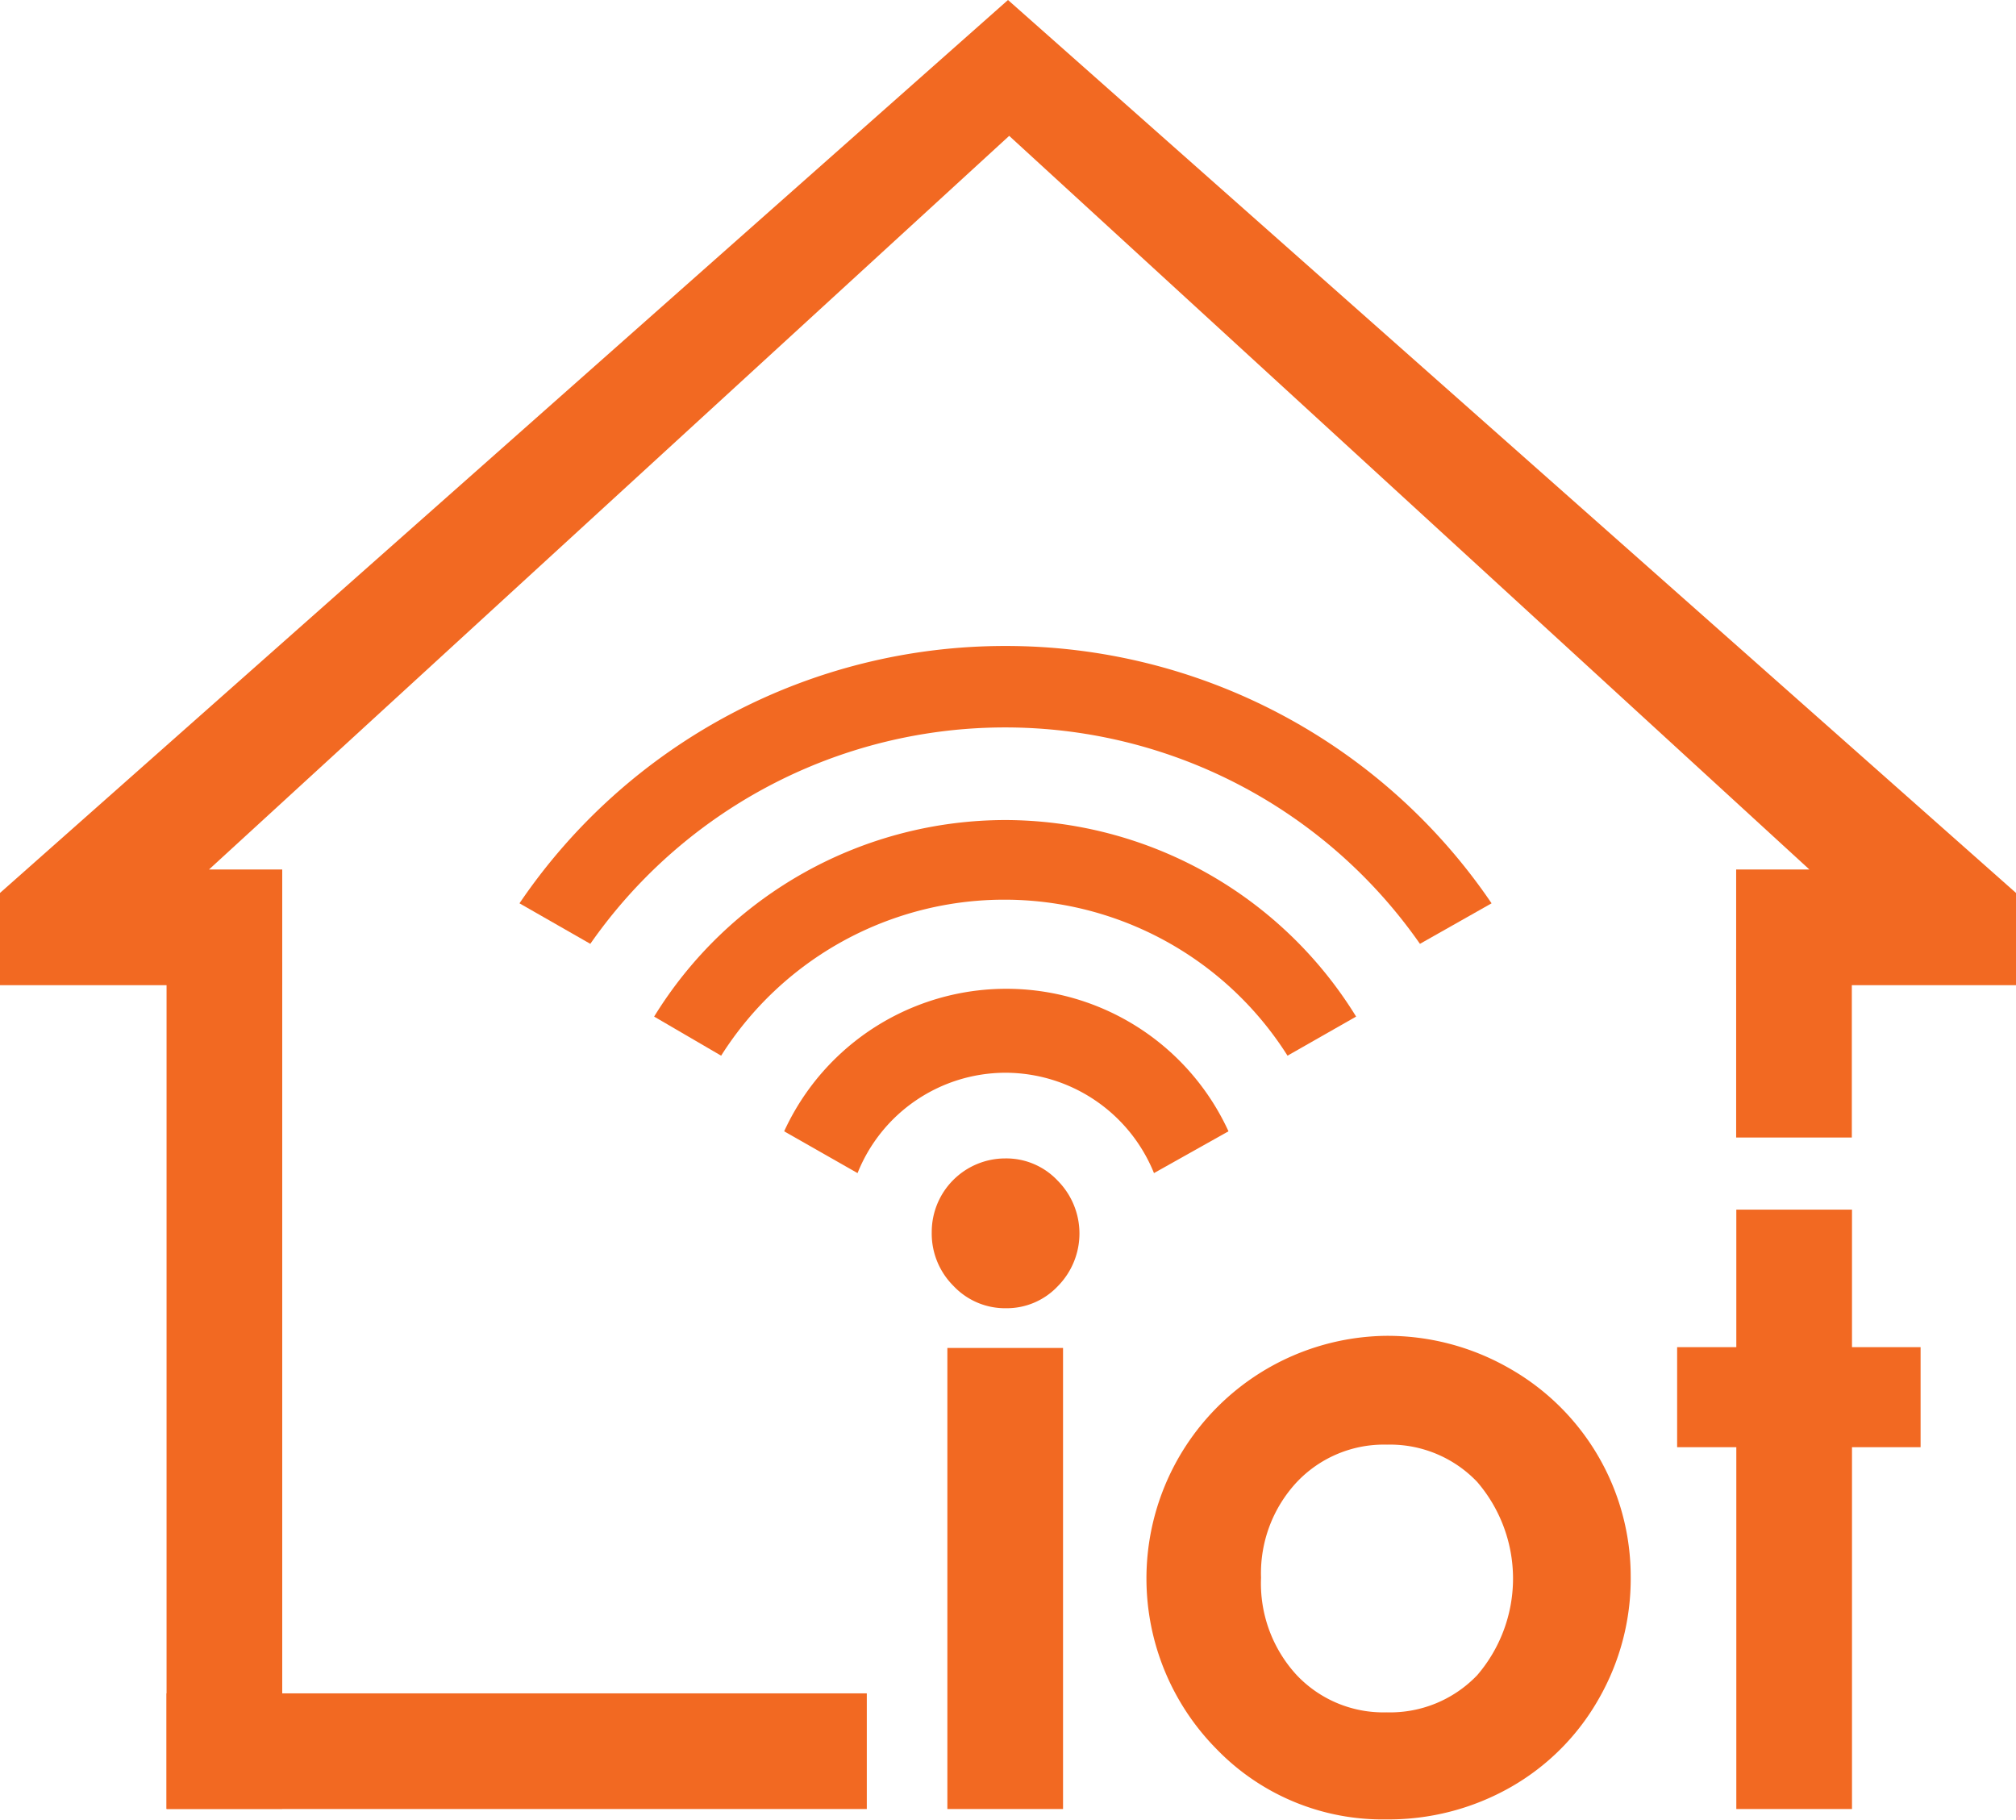
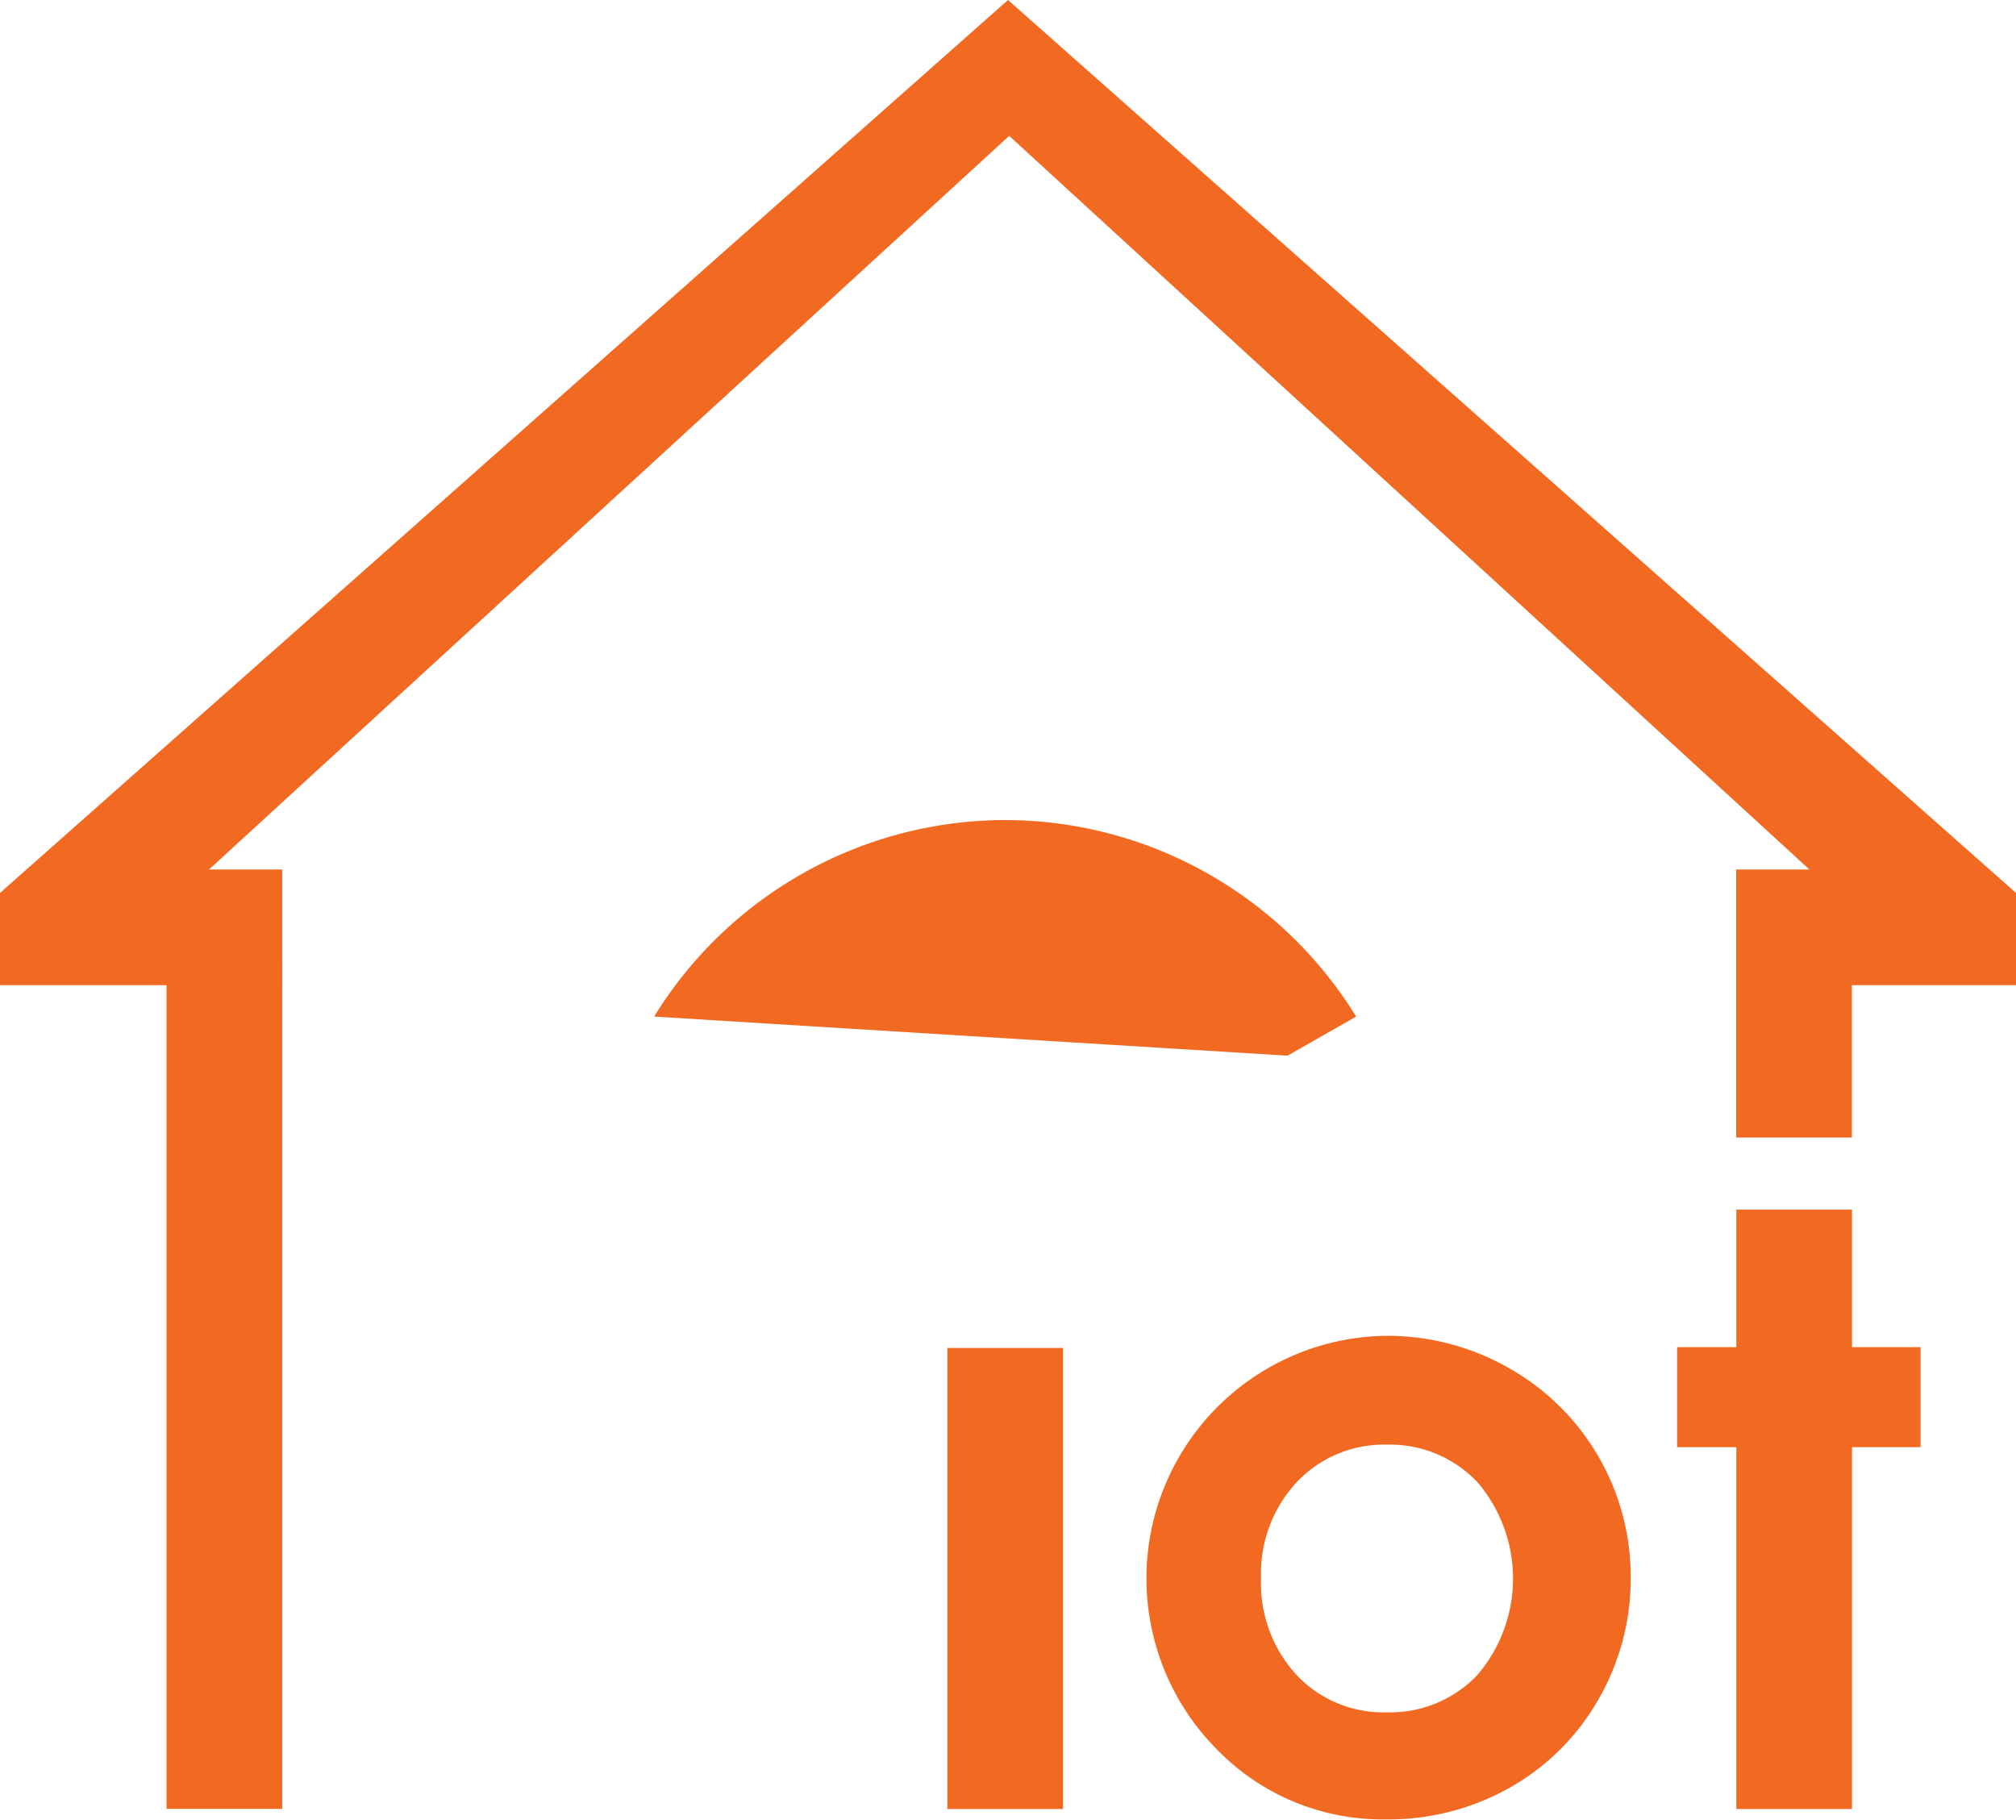
<svg xmlns="http://www.w3.org/2000/svg" viewBox="0 0 126.36 114.09">
  <defs>
    <style>.a,.b{fill:#f26922;}.b{fill-rule:evenodd;}</style>
  </defs>
  <title>Ресурс 1</title>
  <rect class="a" x="59.38" y="84.49" width="7.25" height="28.9" />
-   <path class="b" d="M63,72.61A4.42,4.42,0,0,1,66.29,74a4.7,4.7,0,0,1,0,6.63A4.39,4.39,0,0,1,63.07,82a4.44,4.44,0,0,1-3.3-1.39,4.63,4.63,0,0,1-1.37-3.38A4.61,4.61,0,0,1,63,72.61Z" />
  <path class="b" d="M86.83,83.73a15.35,15.35,0,0,1,7.71,2,15,15,0,0,1,7.67,13.11,15.11,15.11,0,0,1-2,7.64,14.7,14.7,0,0,1-5.56,5.56,15.47,15.47,0,0,1-7.76,2,14.47,14.47,0,0,1-10.64-4.41A15.21,15.21,0,0,1,86.83,83.73Zm.11,6.82a7.51,7.51,0,0,0-5.65,2.34,8.38,8.38,0,0,0-2.25,6,8.48,8.48,0,0,0,2.23,6.1,7.47,7.47,0,0,0,5.64,2.34A7.55,7.55,0,0,0,92.59,105a9.29,9.29,0,0,0,0-12.11A7.54,7.54,0,0,0,86.94,90.55Z" />
  <polyline class="b" points="120.38 90.71 116.08 90.71 116.08 113.39 108.83 113.39 108.83 90.71 105.12 90.71 105.12 84.44 108.83 84.44 108.83 75.82 116.08 75.82 116.08 84.44 120.38 84.44" />
  <rect class="a" x="10.44" y="60.32" width="7.25" height="53.06" />
-   <rect class="a" x="10.44" y="106.14" width="43.89" height="7.25" />
  <rect class="a" x="108.82" y="59.47" width="7.25" height="11.83" />
-   <path class="b" d="M63,40.49A36.79,36.79,0,0,1,93.49,56.62L89,59.16a31.7,31.7,0,0,0-52,0l-4.44-2.54A36.77,36.77,0,0,1,63,40.49Z" />
-   <path class="b" d="M63,51.4a25.88,25.88,0,0,1,22,12.32l-4.3,2.45a21,21,0,0,0-35.5,0L41,63.72A25.88,25.88,0,0,1,63,51.4Z" />
-   <path class="b" d="M63,67.24a10.06,10.06,0,0,1,9.33,6.29L77,70.91a15.32,15.32,0,0,0-27.85,0l4.6,2.62A10,10,0,0,1,63,67.24Z" />
+   <path class="b" d="M63,51.4a25.88,25.88,0,0,1,22,12.32l-4.3,2.45L41,63.72A25.88,25.88,0,0,1,63,51.4Z" />
  <polyline class="b" points="126.36 55.97 63.18 0 0 55.97 0 61.75 17.69 61.75 17.69 54.5 13.1 54.5 63.25 8.52 63.26 8.52 113.41 54.5 108.82 54.5 108.82 61.75 126.36 61.75" />
</svg>